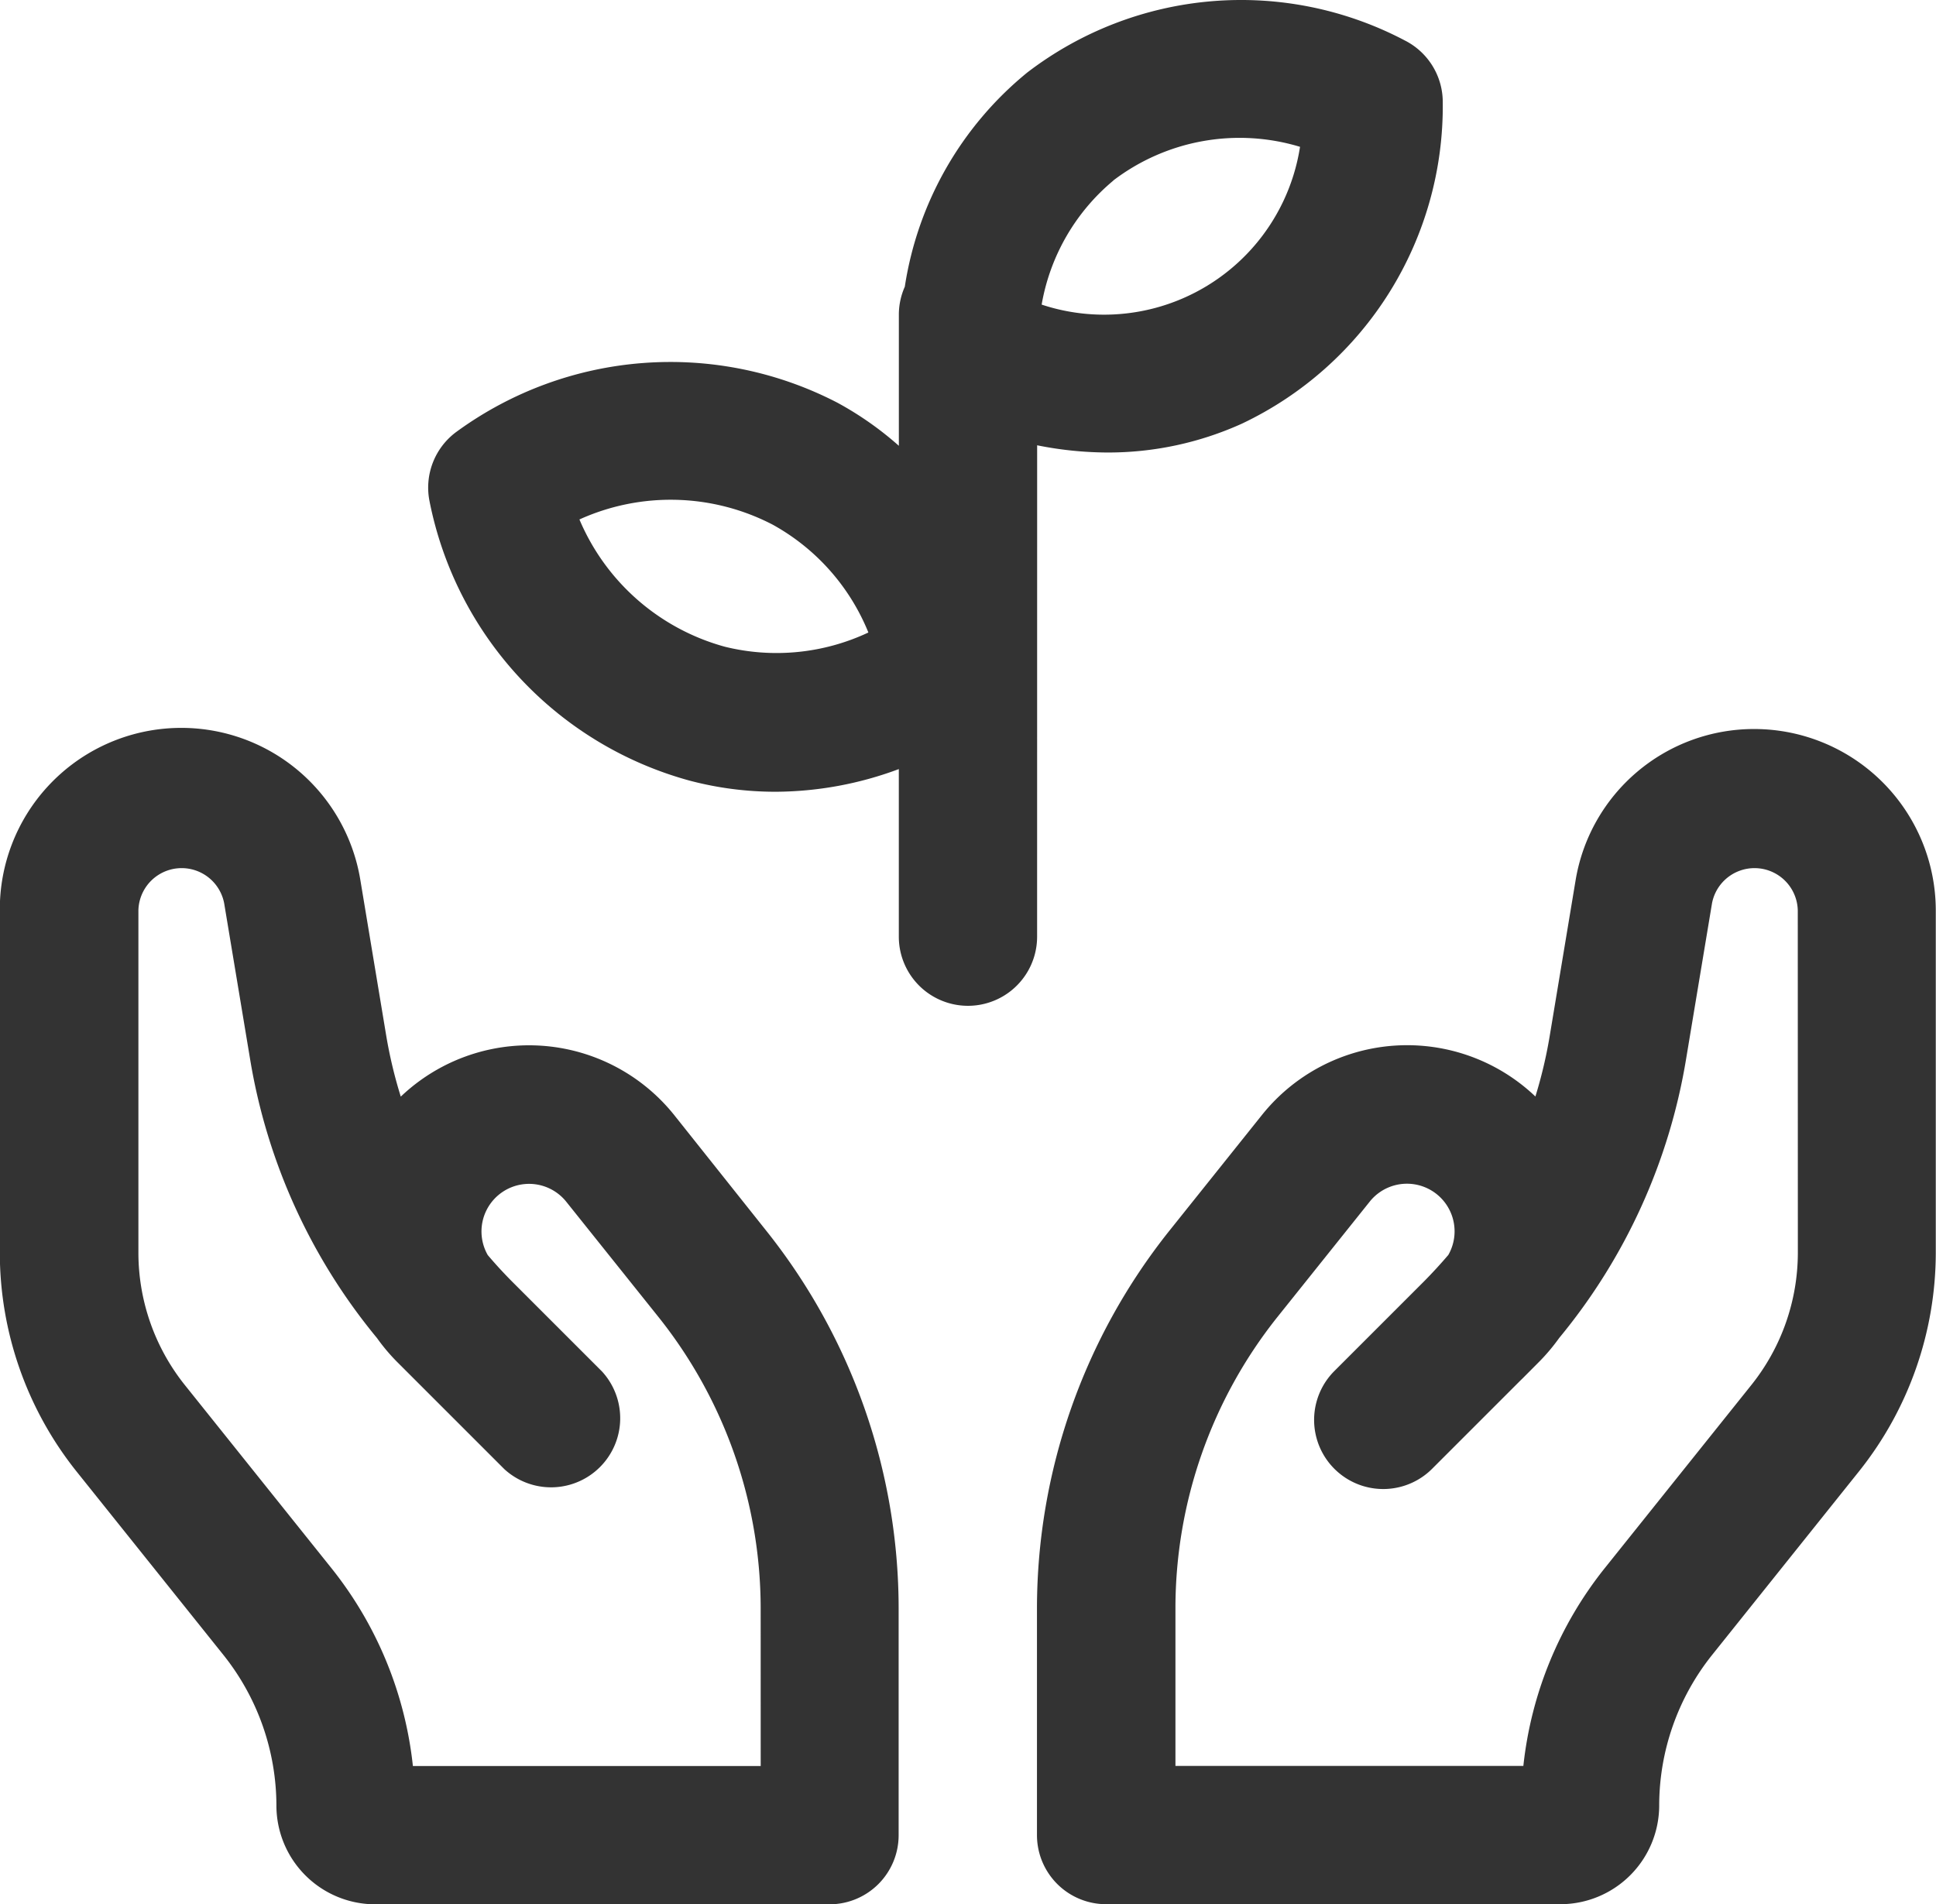
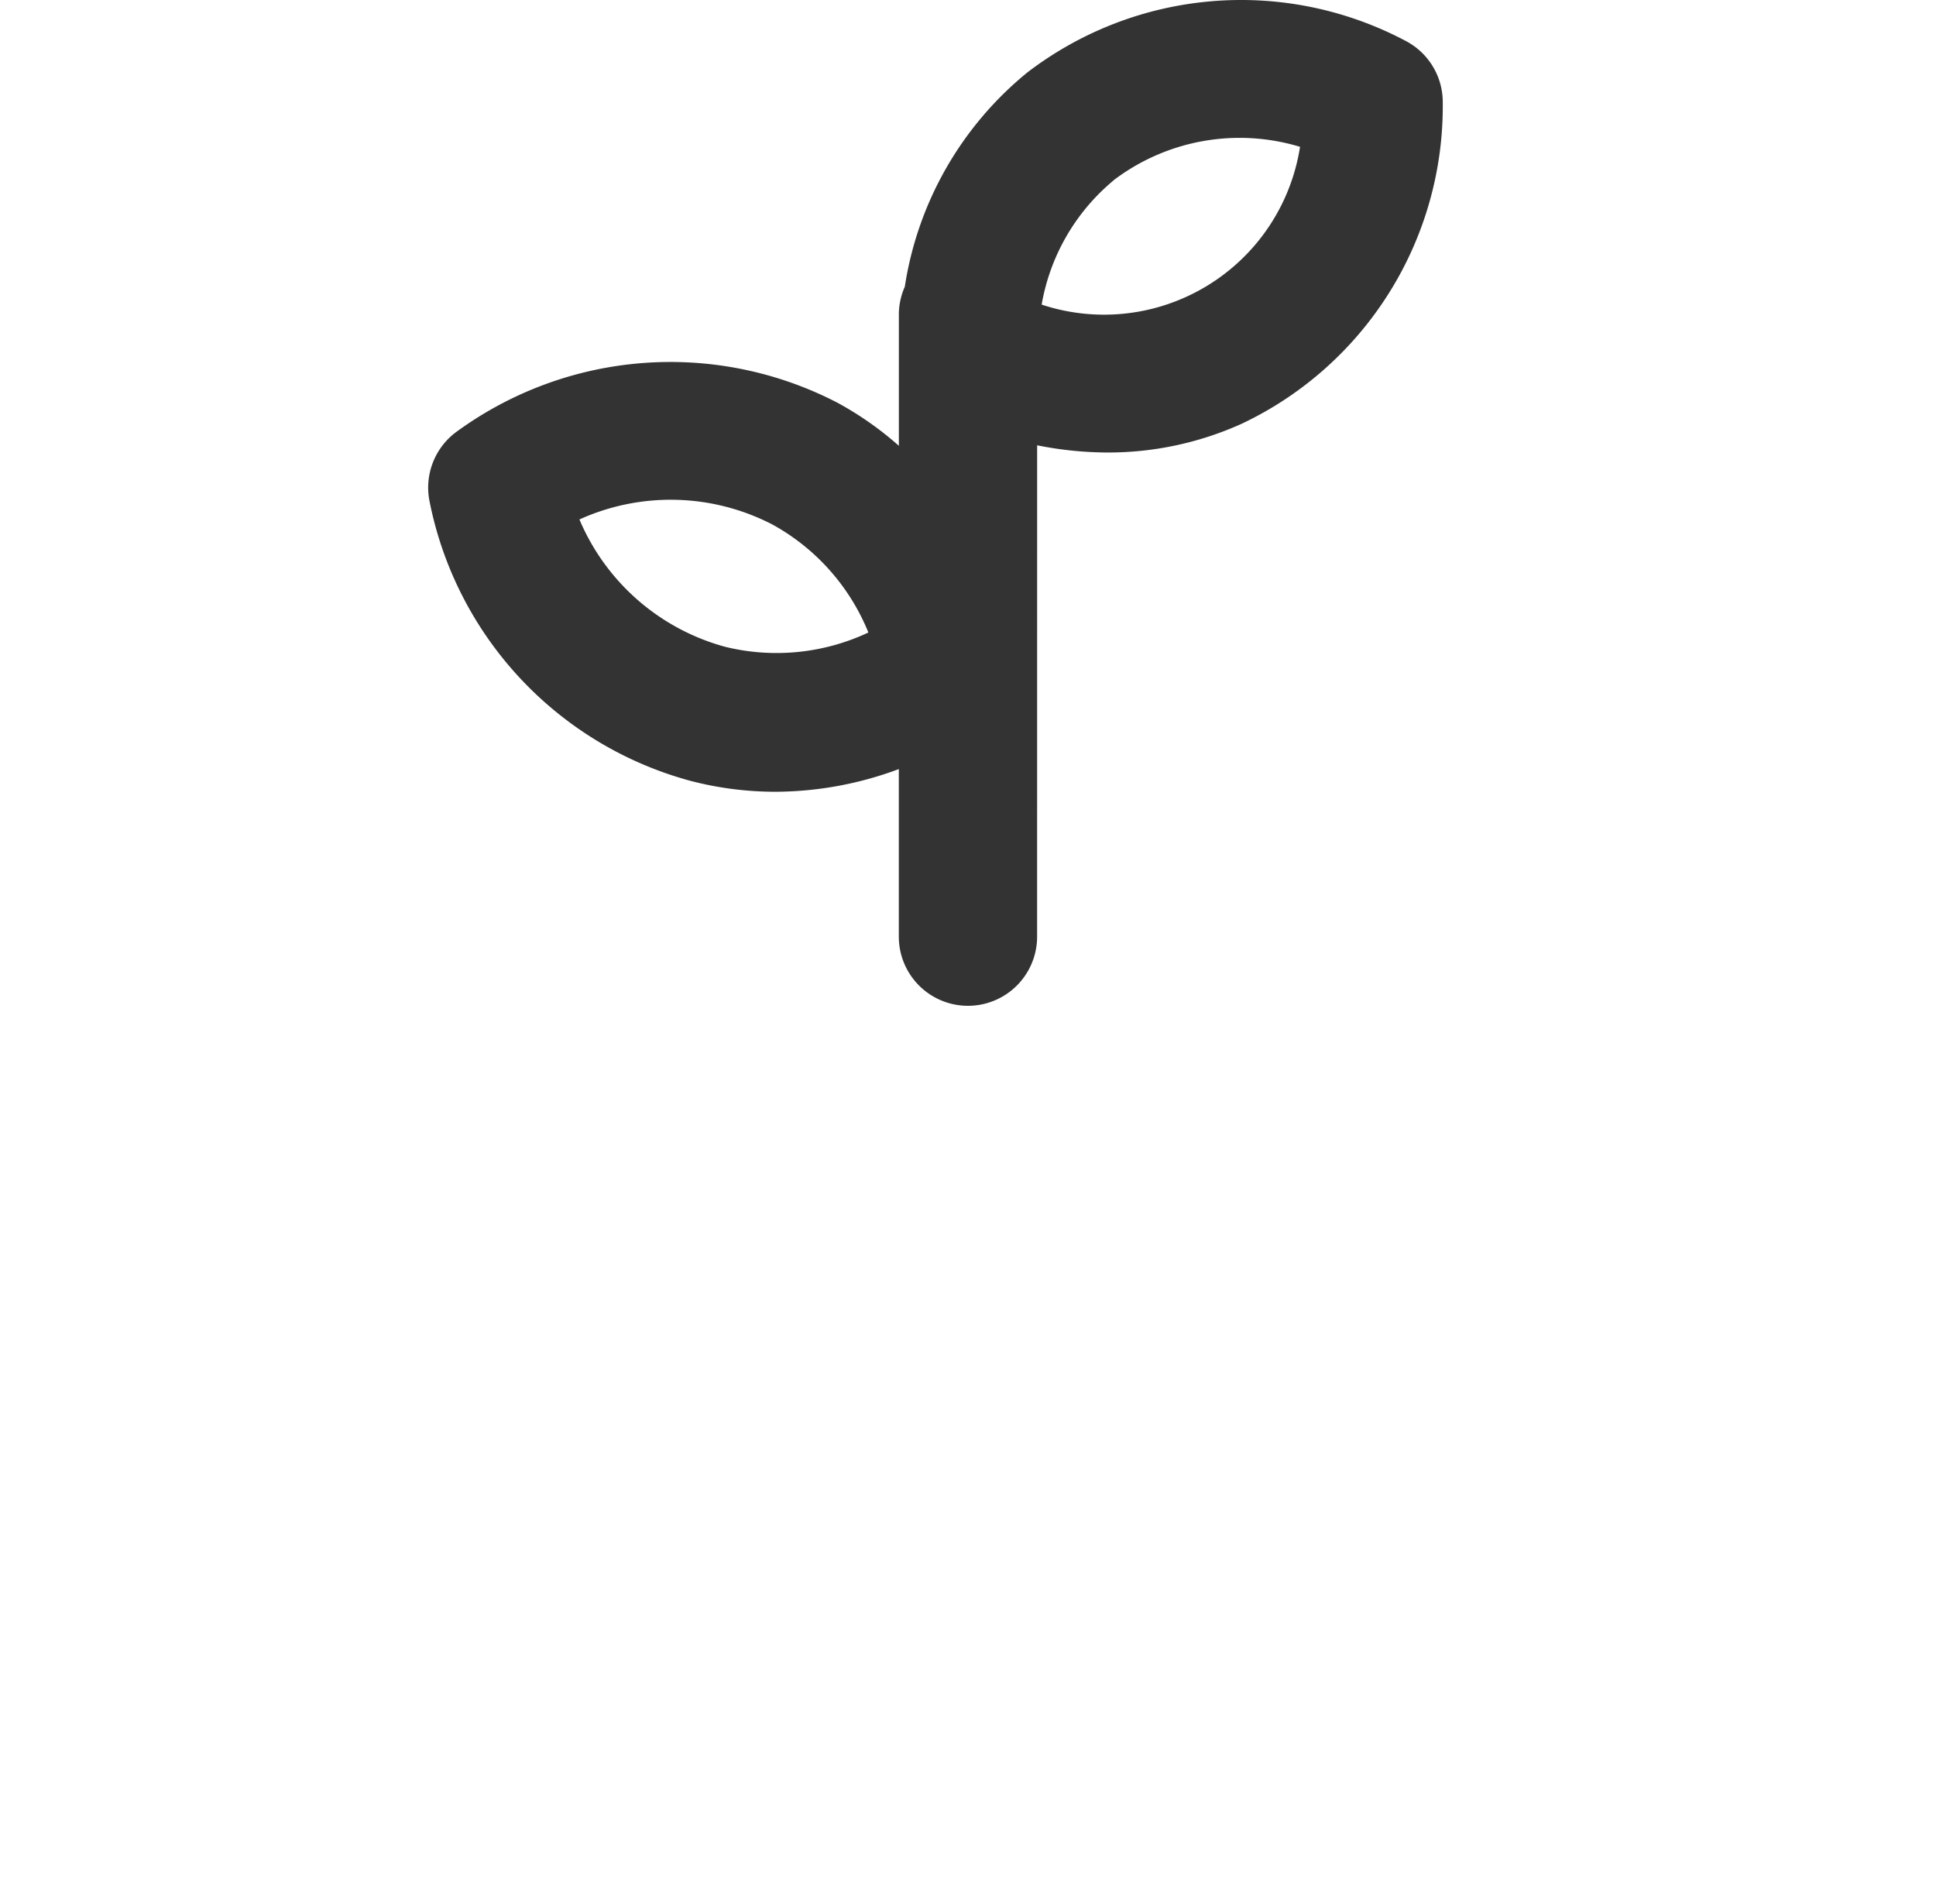
<svg xmlns="http://www.w3.org/2000/svg" width="53.687" height="52.814" viewBox="0 0 53.687 52.814">
  <g id="Group_249" data-name="Group 249" transform="translate(-342.005 -176.036)">
-     <path id="Path_3281" data-name="Path 3281" d="M360.7,197.286a5.156,5.156,0,0,0-7.581-.51,12.791,12.791,0,0,1-.4-1.668L352,190.782a5.032,5.032,0,0,0-10,.83v9.5a9.733,9.733,0,0,0,2.123,6.055l4.082,5.1a6.71,6.71,0,0,1,1.465,4.172,2.742,2.742,0,0,0,2.738,2.738h12.6a1.917,1.917,0,0,0,1.917-1.917v-6.3a16.814,16.814,0,0,0-3.67-10.463Zm2.4,18.056h-9.645a10.592,10.592,0,0,0-2.245-5.47l-4.082-5.1a5.881,5.881,0,0,1-1.285-3.66v-9.5a1.2,1.2,0,0,1,2.378-.2l.719,4.322a16.3,16.3,0,0,0,3.52,7.739,5.257,5.257,0,0,0,.569.673l.454.454.038.038,2.47,2.47A1.917,1.917,0,0,0,358.7,204.4l-2.5-2.5q-.351-.354-.669-.729a1.32,1.32,0,0,1,2.17-1.488l2.566,3.208a12.966,12.966,0,0,1,2.832,8.068Z" transform="translate(0 9.674)" fill="#333" />
-     <path id="Path_3282" data-name="Path 3282" d="M376.9,186.581a5.015,5.015,0,0,0-4.964,4.2l-.719,4.324a12.781,12.781,0,0,1-.395,1.668,5.156,5.156,0,0,0-7.581.51l-2.565,3.208A16.814,16.814,0,0,0,357,210.957v6.3a1.917,1.917,0,0,0,1.917,1.917h12.6a2.742,2.742,0,0,0,2.738-2.738,6.7,6.7,0,0,1,1.465-4.172l4.08-5.1a9.735,9.735,0,0,0,2.125-6.055v-9.5A5.037,5.037,0,0,0,376.9,186.581Zm1.2,14.528a5.881,5.881,0,0,1-1.285,3.66l-4.082,5.1a10.593,10.593,0,0,0-2.245,5.47H360.84v-4.385a12.965,12.965,0,0,1,2.83-8.068l2.566-3.208a1.321,1.321,0,0,1,2.172,1.488q-.319.374-.669.729l-2.5,2.5a1.917,1.917,0,0,0,2.711,2.711l2.47-2.47.04-.038.452-.454a5.39,5.39,0,0,0,.569-.673,16.3,16.3,0,0,0,3.52-7.739l.719-4.32a1.2,1.2,0,0,1,2.378.2Z" transform="translate(13.761 9.674)" fill="#333" />
    <path id="Path_3283" data-name="Path 3283" d="M365.084,188.386a10.046,10.046,0,0,0,1.937.2,8.987,8.987,0,0,0,3.741-.8,9.743,9.743,0,0,0,5.57-8.914,1.916,1.916,0,0,0-1.045-1.71,9.746,9.746,0,0,0-10.473.882,9.52,9.52,0,0,0-3.4,5.944,1.906,1.906,0,0,0-.165.769v3.643a9.121,9.121,0,0,0-1.7-1.193,10.057,10.057,0,0,0-10.561.8,1.919,1.919,0,0,0-.754,1.929,10.053,10.053,0,0,0,7.219,7.752,9.317,9.317,0,0,0,2.378.307,9.861,9.861,0,0,0,3.417-.629v4.648a1.917,1.917,0,0,0,3.835,0Zm-8.659,5.587a6.137,6.137,0,0,1-4.034-3.53,6.134,6.134,0,0,1,5.359.144,5.982,5.982,0,0,1,2.654,2.991A5.979,5.979,0,0,1,356.425,193.973Zm10.77-12.931a5.779,5.779,0,0,1,5.179-.934,5.5,5.5,0,0,1-7.165,4.376A5.752,5.752,0,0,1,367.2,181.042Z" transform="translate(5.682 0)" fill="#333" />
  </g>
</svg>